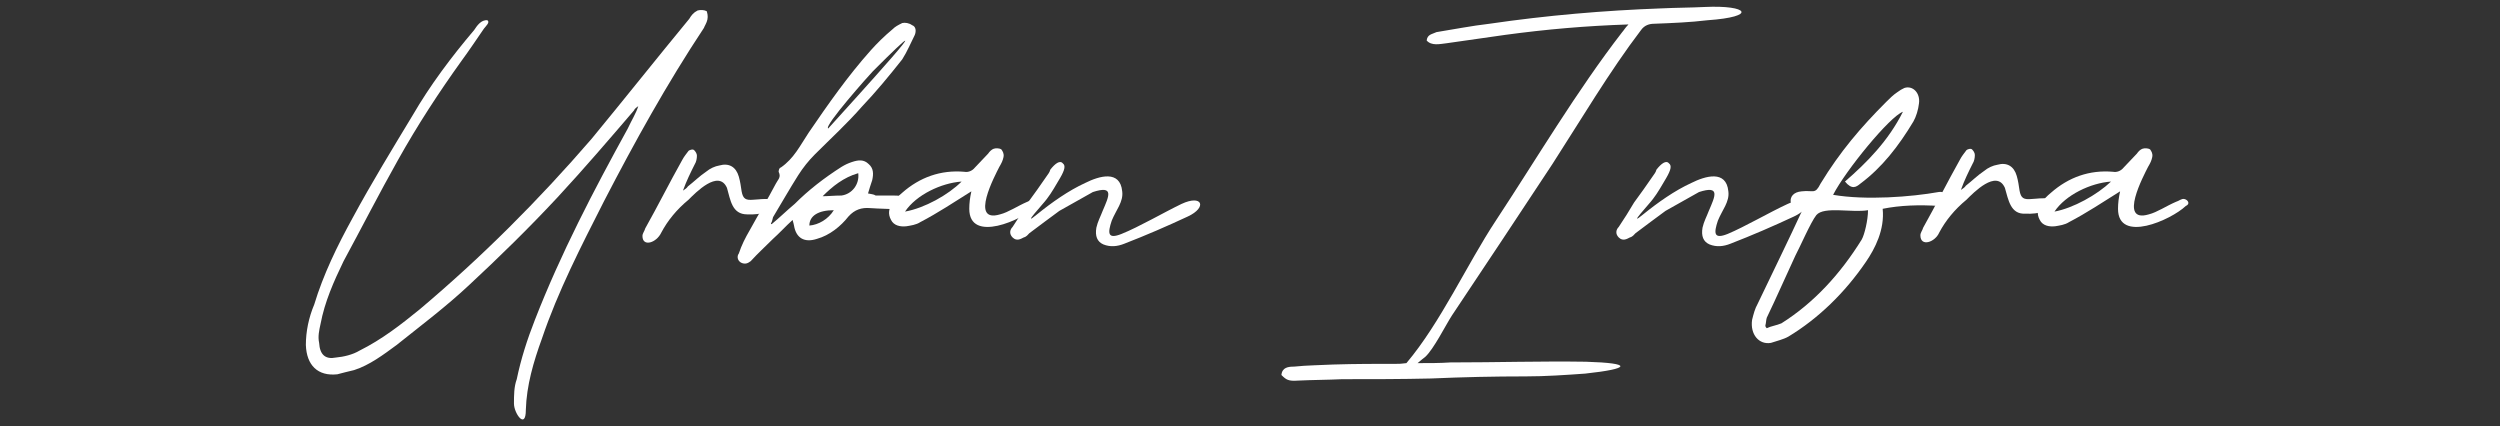
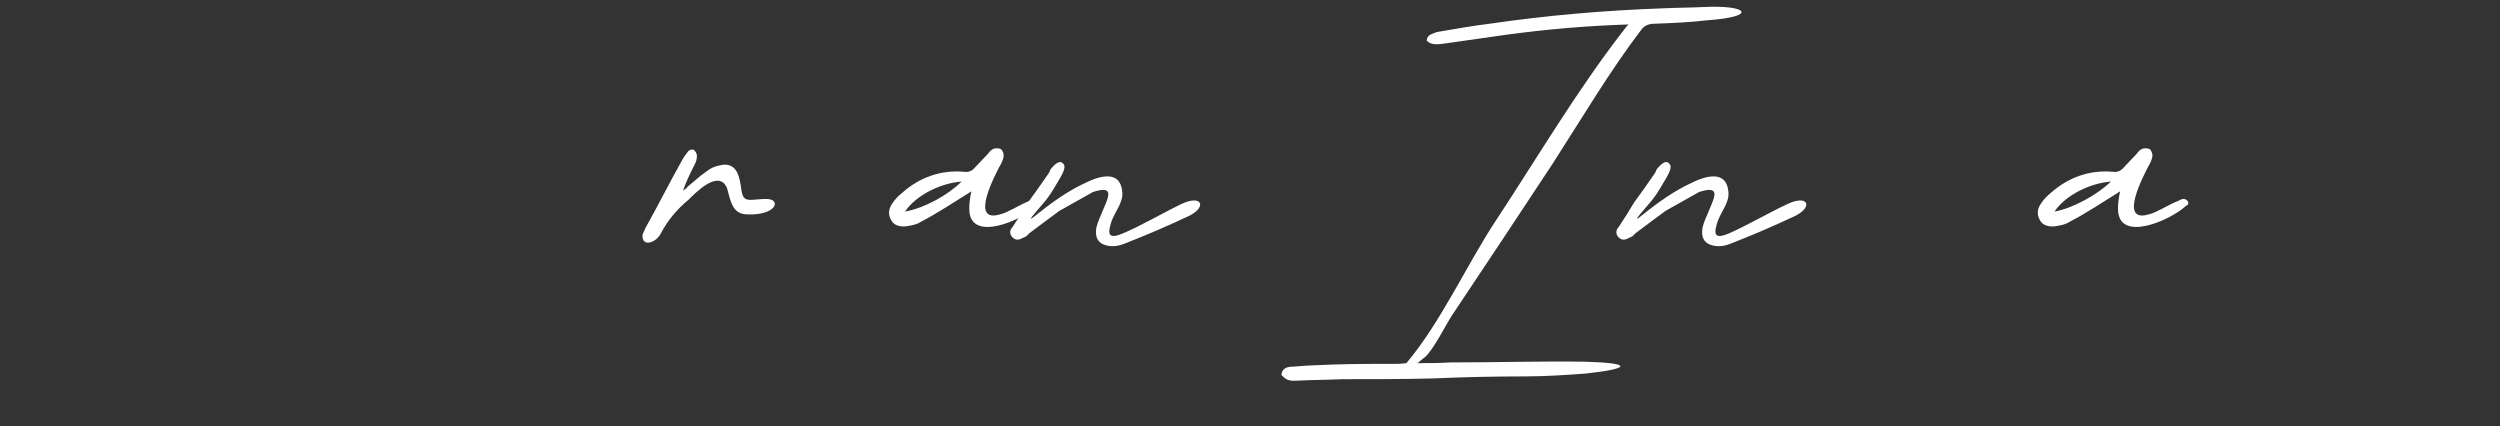
<svg xmlns="http://www.w3.org/2000/svg" version="1.1" id="Layer_1" x="0px" y="0px" viewBox="0 0 358 61" style="enable-background:new 0 0 358 61;" xml:space="preserve">
  <rect x="0" y="0" width="358" height="61" fill="#333333" stroke="none" />
  <style type="text/css">
	.st0{fill:#FFFFFF;}
</style>
  <g>
-     <path class="st0" d="M69.3,4.1c-1.1,1.6-2.1,3.1-3.2,4.6c-3.3,4.6-6.3,9.2-9.1,14.2c-2.7,4.8-5.2,9.7-7.8,14.5   c-1.4,2.9-2.7,5.8-3.3,9c-0.2,0.9-0.4,1.8-0.2,2.7c0.1,1.7,0.9,2.4,2.4,2.1c1.1-0.1,2.4-0.4,3.4-1c3.2-1.6,5.9-3.7,8.6-5.9   c8.9-7.5,17-15.6,24.6-24.4C89.4,14.2,94,8.4,98.7,2.7c0.3-0.5,0.6-0.9,1.2-1.2c0.4-0.1,0.9-0.1,1.3,0.1c0.1,0.3,0.2,0.7,0.1,1.2   c-0.1,0.5-0.4,0.9-0.5,1.2c-5.3,8-9.9,16.3-14.3,24.8c-3.3,6.5-6.6,12.9-8.9,19.7c-1.2,3.3-2.2,6.7-2.3,10.2c0,2.9-1.7,0.5-1.7-0.9   c0-1.2,0-2.4,0.4-3.5c0.6-2.9,1.5-5.7,2.6-8.5c3.7-9.5,8.4-18.5,13.3-27.4c0.5-1.1,1.2-2.2,1.5-3.2c-0.1,0.1-0.5,0.3-0.6,0.6   c-3.6,4.2-7.2,8.4-11,12.5c-4.1,4.4-8.4,8.6-12.6,12.5c-3.3,3.1-6.9,5.8-10.4,8.6c-1.9,1.4-3.9,2.9-6.1,3.6   c-0.8,0.2-1.7,0.4-2.4,0.6c-2.8,0.3-4.4-1.3-4.5-4.2c0-1.9,0.4-3.9,1.2-5.8c1.3-4.3,3.3-8.4,5.5-12.4c2.7-5,5.7-9.9,8.6-14.7   c2.5-4.3,5.5-8.3,8.8-12.2c0.4-0.6,1-1.5,1.9-1.4C70.2,3.2,69.6,3.7,69.3,4.1z" />
    <path class="st0" d="M104.1,26.9c-1.2-2.7-4.5,0.7-5.5,1.7c-1.7,1.4-3,3-3.9,4.7C94,34.8,92,35.4,92,33.8c0-0.4,0.3-0.7,0.4-1.1   c1.8-3.2,3.5-6.6,5.3-9.8c0.2-0.4,0.6-0.9,0.9-1.3c0.1-0.1,0.6-0.3,0.8-0.1s0.4,0.5,0.4,0.8c0,0.4-0.1,0.9-0.3,1.2   c-0.6,1.2-1.2,2.4-1.7,3.8c0.3-0.2,0.6-0.4,0.7-0.6c0.9-0.7,1.7-1.5,2.6-2.1c0.6-0.5,1.3-0.8,1.9-0.9c1.4-0.4,2.4,0.2,2.8,1.6   c0.2,0.7,0.3,1.4,0.4,2.1c0.2,1.1,0.6,1.3,1.7,1.2c0.4,0,1-0.1,1.5-0.1c2.7-0.2,1.9,2.4-2.4,2.2C104.8,30.7,104.6,28.6,104.1,26.9z   " />
-     <path class="st0" d="M113.8,29.2c2-2,4.2-3.7,6.7-5.3c0.5-0.3,0.9-0.5,1.5-0.7c0.9-0.3,1.7-0.4,2.4,0.3c0.7,0.6,0.7,1.4,0.5,2.3   c-0.2,0.6-0.4,1.2-0.6,1.9c0.4,0.1,0.8,0.1,1.1,0.3c0.9,0,1.7,0,2.5,0c0.4,0,0.7,0,1.2,0.1c0.6,0.1,0.9,0.6,0.9,1.2   c-0.1,0.4-0.6,0.7-1.2,0.7c-1.4-0.1-2.8-0.1-4.2-0.2c-1.2-0.1-2.2,0.2-3.1,1.2c-1.1,1.4-2.7,2.7-4.5,3.2c-1.8,0.6-3-0.1-3.3-1.9   c0-0.1-0.1-0.4-0.2-0.8c-1,0.9-1.9,1.9-2.8,2.7c-1.1,1.1-2.2,2.1-3.2,3.2c-0.4,0.3-0.8,0.5-1.4,0.2c-0.5-0.3-0.6-0.9-0.3-1.3   c0.4-1.2,0.9-2.2,1.6-3.4c1.2-2.2,2.5-4.3,3.7-6.6c0.3-0.6,0.8-0.9,0.4-1.7c0-0.2,0.1-0.6,0.3-0.6c1.9-1.3,2.8-3.2,4-5   c2.8-4.1,5.6-8.1,8.9-11.8c0.9-1,1.9-2,3.1-3c0.4-0.4,0.8-0.6,1.4-0.9c0.4-0.1,1,0,1.4,0.3c0.6,0.2,0.6,0.9,0.4,1.4   c-0.6,1.2-1.1,2.4-1.8,3.5c-1.9,2.4-3.8,4.7-5.8,6.8c-2.1,2.4-4.4,4.5-6.7,6.8c-0.9,0.9-1.7,1.9-2.4,3c-1.2,1.9-2.4,4-3.6,6   c-0.1,0.3-0.1,0.6-0.3,0.9c0,0.1,0.1,0.1,0.1,0.1C111.6,31.2,112.6,30.2,113.8,29.2z M115.9,32.3c1.3-0.1,2.7-0.9,3.5-2.2   C117.2,30.1,115.9,30.9,115.9,32.3z M120.5,28c1.5-0.2,2.6-1.6,2.4-3.2c-2.1,0.6-3.7,1.9-5.1,3.3C118.6,28.1,119.5,28,120.5,28z    M118.6,18.4c3.7-4.1,18.4-20.2,6.4-8.2C124.6,10.6,117.9,18.1,118.6,18.4z" />
    <path class="st0" d="M138.8,29.9c0-0.8,0.1-1.6,0.3-2.5c-2.4,1.5-4.8,3.1-7.3,4.4c-0.6,0.4-1.4,0.5-2,0.6c-0.9,0.1-1.8-0.1-2.2-0.9   c-0.5-0.9-0.3-1.7,0.2-2.4c0.4-0.6,0.8-1,1.4-1.5c2.5-2.2,5.5-3.3,8.9-3c0.5,0.1,1.1-0.1,1.5-0.6c0.6-0.6,1.3-1.4,1.9-2   c0.2-0.3,0.5-0.6,0.8-0.7c0.3-0.1,0.8-0.1,1.1,0.1c0.2,0.3,0.4,0.6,0.3,1.1c-0.1,0.5-0.3,0.9-0.6,1.4c-0.6,1.2-4.3,8.1,0.1,6.8   c1.2-0.3,2.5-1.2,3.9-1.8c0.4-0.1,0.8-0.5,1.2-0.4c0.5,0.1,0.9,0.7,0.2,1C146.4,31.5,138.8,34.9,138.8,29.9z M137.7,26   c-2.9,0.2-6.5,1.9-8.1,4.3C132.4,29.8,135.8,27.9,137.7,26z" />
    <path class="st0" d="M169.2,29.2c3-1.4,3.7,0.5,0.9,1.8c-3,1.4-6,2.7-9.1,3.9c-1,0.4-2,0.5-3,0.1c-0.9-0.4-1.2-1.2-1-2.4   c0.2-0.9,0.6-1.6,0.9-2.4c0.9-2.1,1.7-3.7-1.4-2.7c-1.6,0.9-3.2,1.8-4.8,2.7c-1.4,1-2.8,2.1-4.3,3.2c-0.2,0.2-0.4,0.5-0.8,0.6   c-0.4,0.2-1,0.6-1.6,0c-0.5-0.5-0.4-1.1,0-1.5c0.8-1.2,1.5-2.3,2.2-3.5c0.9-1.2,1.8-2.5,2.7-3.8c0.2-0.3,0.4-0.5,0.5-0.9   c0.7-0.9,1.4-1.4,1.8-0.9c0.4,0.3,0.3,0.9-0.4,2.1c-0.6,1-1.2,2.1-1.9,3c-0.5,0.7-3.8,4.2-1.4,2.2c2.1-1.7,4.5-3.4,6.9-4.5   c2-1,5-1.9,5.3,1.2c0.2,1.5-0.9,2.7-1.5,4.2c-0.6,1.8-0.6,2.7,1.4,1.9C163.1,32.5,166.7,30.4,169.2,29.2z" />
    <path class="st0" d="M215.5,5c-2.8,0.4-5.5,0.8-8.4,1.2c-0.9,0.1-2.1,0.4-2.8-0.4c0.1-0.9,0.8-0.9,1.4-1.2c2.5-0.4,5-0.9,7.6-1.2   c8.2-1.2,16.4-1.9,24.6-2.2c2.1-0.1,4.2-0.1,6.2-0.2c6.3-0.3,7.6,1.4,0.4,1.9c-2.5,0.3-5,0.4-7.6,0.5c-0.7,0-1.4,0.2-1.9,0.9   c-4.5,5.9-8.7,13-12.7,19.2c-4.8,7.3-9.6,14.5-14.4,21.7c-0.9,1.4-2.6,4.8-3.8,5.9c-0.3,0.2-0.6,0.5-1.1,0.9c1.7,0,3.2,0,4.7-0.1   c6.6,0,13-0.2,19.4-0.1c6.8,0.2,6.4,1-0.1,1.7c-2.8,0.2-5.7,0.4-8.5,0.4c-4.6,0-9,0.1-13.6,0.3c-4.2,0.1-8.4,0.1-12.7,0.1   c-2.1,0.1-4.2,0.1-6.3,0.2c-1.4,0.1-1.7-0.1-2.4-0.8c0.1-1.1,1-1.2,1.8-1.2c1.9-0.2,3.8-0.2,5.6-0.3c3.2-0.1,6.3-0.1,9.4-0.1   c0.4,0,0.9-0.1,1.1-0.1c4.9-5.8,8.7-14.2,12.8-20.4c5.8-8.8,11.6-18.6,18.1-27c0.2-0.2,0.4-0.6,0.9-1.1   C227.1,3.7,221.4,4.2,215.5,5z" />
    <path class="st0" d="M256,29.2c3-1.4,3.7,0.5,0.9,1.8c-3,1.4-6,2.7-9.1,3.9c-1,0.4-2,0.5-3,0.1c-0.9-0.4-1.2-1.2-1-2.4   c0.2-0.9,0.6-1.6,0.9-2.4c0.9-2.1,1.7-3.7-1.4-2.7c-1.6,0.9-3.2,1.8-4.8,2.7c-1.4,1-2.8,2.1-4.3,3.2c-0.2,0.2-0.4,0.5-0.8,0.6   c-0.4,0.2-1,0.6-1.6,0c-0.5-0.5-0.4-1.1,0-1.5c0.8-1.2,1.5-2.3,2.2-3.5c0.9-1.2,1.8-2.5,2.7-3.8c0.2-0.3,0.4-0.5,0.5-0.9   c0.7-0.9,1.4-1.4,1.8-0.9c0.4,0.3,0.3,0.9-0.4,2.1c-0.6,1-1.2,2.1-1.9,3c-0.5,0.7-3.8,4.2-1.4,2.2c2.1-1.7,4.5-3.4,6.9-4.5   c2-1,5-1.9,5.3,1.2c0.2,1.5-0.9,2.7-1.5,4.2c-0.6,1.8-0.6,2.7,1.4,1.9C249.8,32.5,253.4,30.4,256,29.2z" />
-     <path class="st0" d="M272.5,16c-1.9,0.7-8.2,8.4-10,11.9c4.7,0.8,11.2,0.3,15.1-0.4c0.6-0.1,1.1,0.1,1.2,1.2c0.1,0.6-0.5,0.8-1,0.8   c-3-0.2-5.7-0.1-8.2,0.4c0.3,3-1.1,5.7-2.4,7.6c-3,4.4-6.8,8.1-11.1,10.7c-0.7,0.4-1.6,0.6-2.5,0.9c-1.7,0.3-3-1.2-2.7-3.3   c0.2-0.8,0.4-1.6,0.8-2.3c2.2-4.6,4.6-9.5,6.3-13.2c-1.8-0.1-2.4-2.7,0-2.9c1.7-0.2,1.9,0.5,2.7-1.1c2.8-4.6,5.8-8.1,9.4-11.7   c0.5-0.5,1-1,1.6-1.4c0.4-0.3,0.6-0.4,1-0.6c1.2-0.4,2.3,0.7,2.1,2.2c-0.1,0.9-0.4,1.9-0.8,2.6c-2.1,3.5-4.5,6.6-7.6,8.9   c-0.6,0.5-1.2,0.9-2.2-0.3C267.3,23.3,270.4,20.2,272.5,16z M260.1,30.8c-0.8,1-2.4,4.7-3,5.8c-1.4,3-2.7,6-4.1,8.9   c-0.1,0.3-0.1,0.8-0.2,1.1c0,0.2,0.1,0.3,0.2,0.4c0.6-0.3,1.4-0.4,2.1-0.7c4.6-2.9,8.4-7,11.5-12c0.4-0.7,0.9-2.8,0.9-4.2   C265.2,30.5,261.2,29.5,260.1,30.8z" />
-     <path class="st0" d="M287.1,26.9c-1.2-2.7-4.5,0.7-5.5,1.7c-1.7,1.4-3,3-3.9,4.7c-0.6,1.4-2.7,2.1-2.7,0.4c0-0.4,0.3-0.7,0.4-1.1   c1.8-3.2,3.5-6.6,5.3-9.8c0.2-0.4,0.6-0.9,0.9-1.3c0.1-0.1,0.6-0.3,0.8-0.1s0.4,0.5,0.4,0.8c0,0.4-0.1,0.9-0.3,1.2   c-0.6,1.2-1.2,2.4-1.7,3.8c0.3-0.2,0.6-0.4,0.7-0.6c0.9-0.7,1.7-1.5,2.6-2.1c0.6-0.5,1.3-0.8,1.9-0.9c1.4-0.4,2.4,0.2,2.8,1.6   c0.2,0.7,0.3,1.4,0.4,2.1c0.2,1.1,0.6,1.3,1.7,1.2c0.4,0,1-0.1,1.5-0.1c2.7-0.2,1.9,2.4-2.4,2.2C287.9,30.7,287.6,28.6,287.1,26.9z   " />
    <path class="st0" d="M303.3,29.9c0-0.8,0.1-1.6,0.3-2.5c-2.4,1.5-4.8,3.1-7.3,4.4c-0.6,0.4-1.4,0.5-2,0.6c-0.9,0.1-1.8-0.1-2.2-0.9   c-0.5-0.9-0.3-1.7,0.2-2.4c0.4-0.6,0.8-1,1.4-1.5c2.5-2.2,5.5-3.3,8.9-3c0.5,0.1,1.1-0.1,1.5-0.6c0.6-0.6,1.3-1.4,1.9-2   c0.2-0.3,0.5-0.6,0.8-0.7c0.3-0.1,0.8-0.1,1.1,0.1c0.2,0.3,0.4,0.6,0.3,1.1c-0.1,0.5-0.3,0.9-0.6,1.4c-0.6,1.2-4.3,8.1,0.1,6.8   c1.2-0.3,2.5-1.2,3.9-1.8c0.4-0.1,0.8-0.5,1.2-0.4c0.5,0.1,0.9,0.7,0.2,1C310.9,31.5,303.3,34.9,303.3,29.9z M302.3,26   c-2.9,0.2-6.5,1.9-8.1,4.3C296.9,29.8,300.3,27.9,302.3,26z" />
  </g>
</svg>